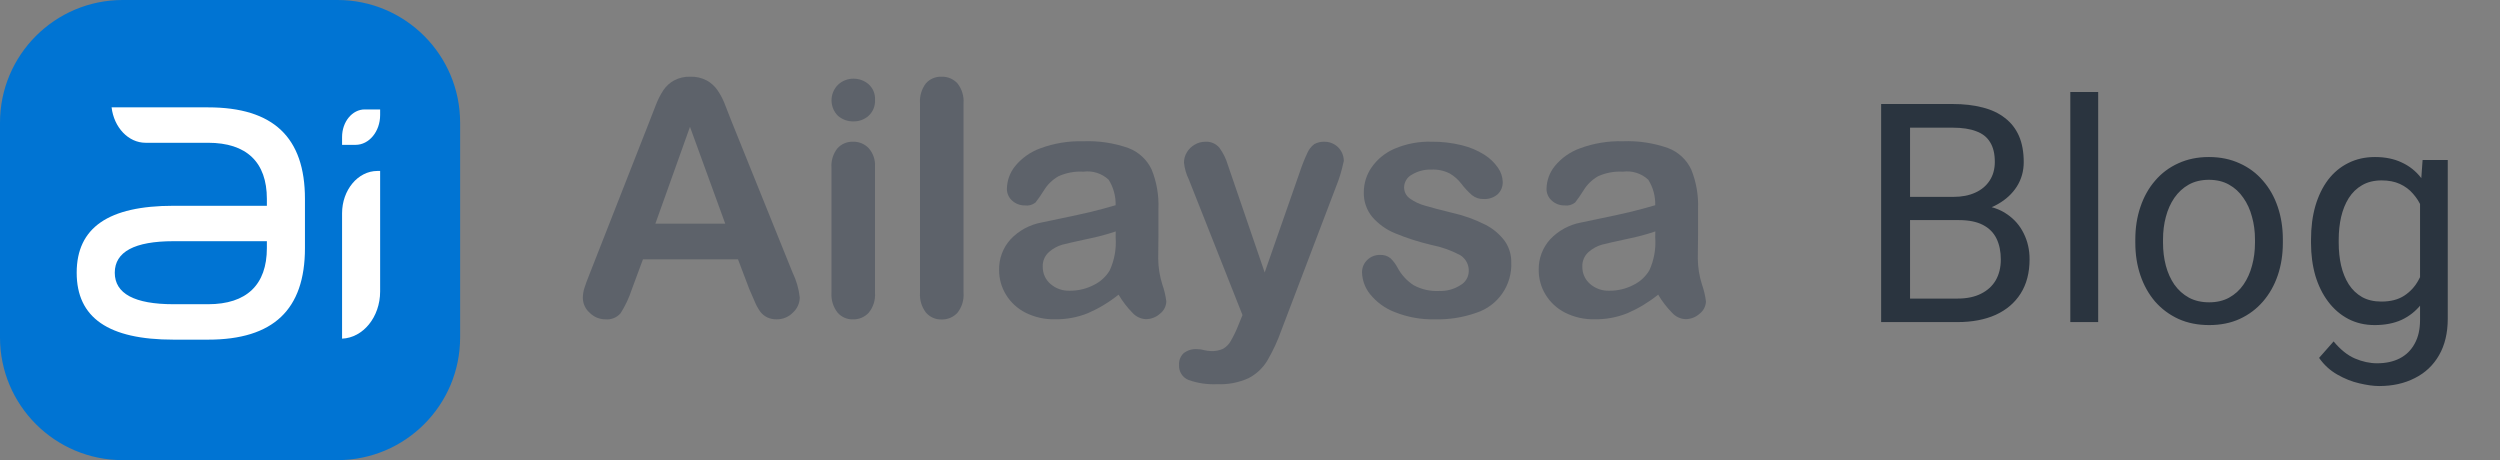
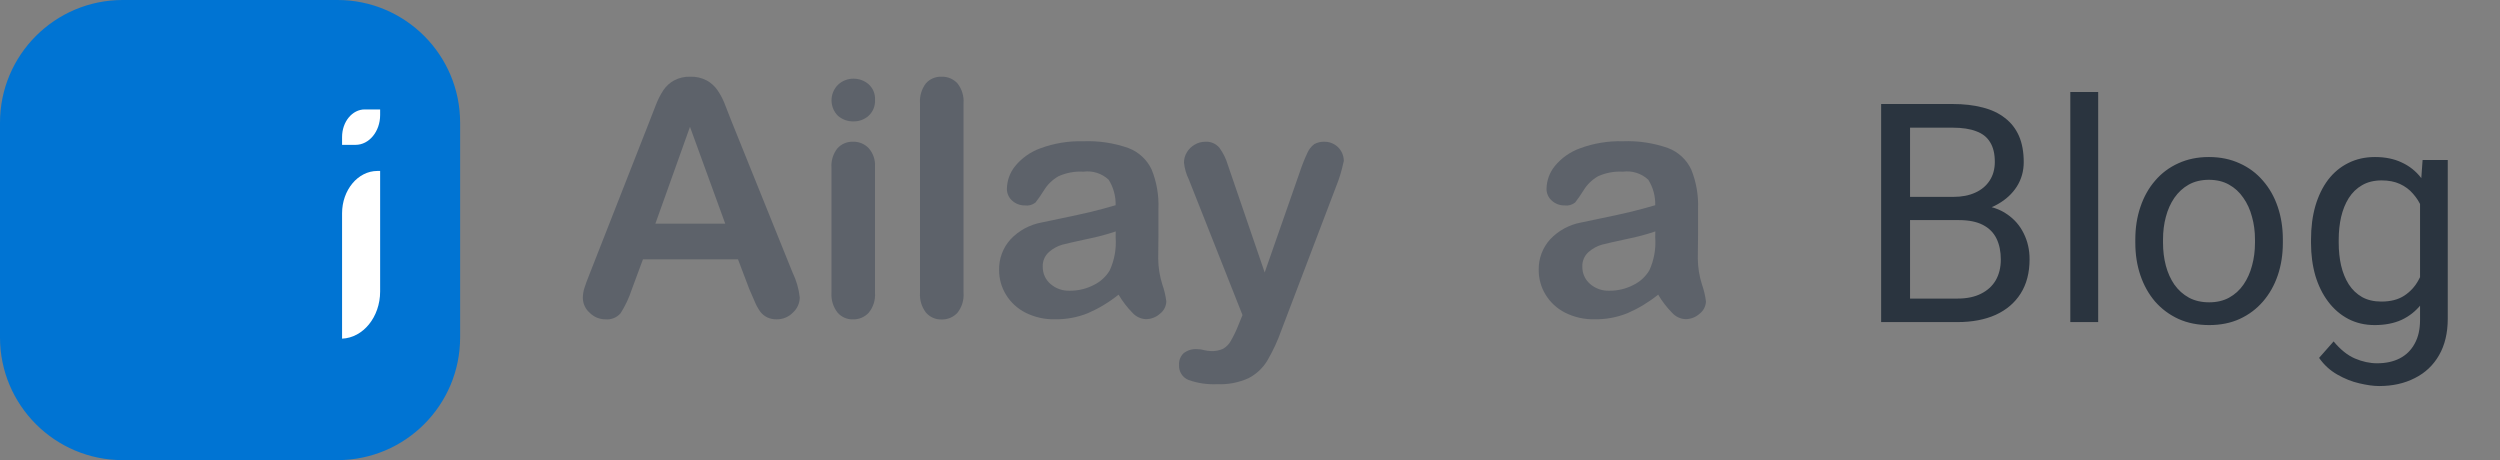
<svg xmlns="http://www.w3.org/2000/svg" width="163" height="30" viewBox="0 0 163 30" fill="none">
  <rect x="0" y="0" width="163" height="30" fill="#808080" stroke="none" />
  <path d="M48.846 18.829L48.118 16.909H41.92L41.193 18.87C41.016 19.415 40.771 19.936 40.465 20.419C40.345 20.561 40.192 20.671 40.02 20.741C39.848 20.811 39.662 20.838 39.478 20.821C39.286 20.822 39.097 20.784 38.92 20.711C38.743 20.637 38.583 20.529 38.448 20.393C38.309 20.273 38.197 20.123 38.12 19.956C38.043 19.789 38.002 19.607 38 19.423C38.002 19.203 38.037 18.985 38.104 18.776C38.173 18.553 38.288 18.244 38.448 17.846L42.346 7.913L42.746 6.886C42.877 6.537 43.044 6.202 43.246 5.889C43.424 5.623 43.663 5.403 43.943 5.247C44.27 5.074 44.636 4.989 45.006 5.001C45.38 4.988 45.75 5.073 46.082 5.247C46.359 5.401 46.598 5.617 46.779 5.878C46.957 6.138 47.107 6.416 47.226 6.708C47.348 7.004 47.502 7.399 47.689 7.893L51.672 17.763C51.923 18.278 52.083 18.832 52.145 19.401C52.141 19.585 52.1 19.767 52.024 19.935C51.948 20.102 51.839 20.253 51.703 20.377C51.566 20.519 51.4 20.632 51.217 20.709C51.035 20.785 50.838 20.823 50.64 20.82C50.425 20.826 50.211 20.781 50.016 20.69C49.846 20.605 49.697 20.484 49.579 20.334C49.426 20.121 49.298 19.89 49.2 19.646C49.062 19.338 48.944 19.066 48.846 18.829ZM42.731 14.582H47.285L44.987 8.27L42.731 14.582Z" fill="#5D626A" />
  <path d="M55.647 7.915C55.276 7.924 54.915 7.794 54.634 7.55C54.5 7.417 54.394 7.259 54.322 7.084C54.251 6.909 54.214 6.722 54.215 6.533C54.216 6.344 54.254 6.158 54.328 5.984C54.402 5.81 54.509 5.653 54.644 5.521C54.917 5.266 55.276 5.126 55.648 5.13C56.006 5.127 56.353 5.253 56.625 5.486C56.77 5.613 56.885 5.773 56.958 5.952C57.032 6.132 57.064 6.325 57.052 6.519C57.062 6.71 57.03 6.902 56.958 7.079C56.886 7.257 56.776 7.416 56.636 7.547C56.365 7.791 56.011 7.922 55.647 7.915ZM57.05 10.858V19.09C57.085 19.558 56.94 20.021 56.645 20.384C56.515 20.527 56.356 20.641 56.178 20.716C56 20.792 55.808 20.828 55.615 20.823C55.424 20.829 55.233 20.792 55.058 20.714C54.882 20.636 54.727 20.52 54.602 20.374C54.32 20.008 54.182 19.552 54.212 19.09V10.941C54.178 10.483 54.317 10.028 54.602 9.668C54.73 9.527 54.887 9.416 55.062 9.342C55.237 9.268 55.426 9.234 55.615 9.24C55.807 9.234 55.998 9.27 56.176 9.343C56.353 9.417 56.514 9.528 56.645 9.668C56.931 9.996 57.076 10.423 57.05 10.858Z" fill="#5D626A" />
  <path d="M59.984 19.089V6.735C59.95 6.272 60.085 5.812 60.363 5.441C60.49 5.295 60.648 5.181 60.825 5.105C61.002 5.029 61.194 4.994 61.387 5.002C61.581 4.995 61.774 5.029 61.954 5.104C62.133 5.179 62.294 5.292 62.426 5.435C62.717 5.804 62.859 6.269 62.822 6.738V19.093C62.859 19.563 62.716 20.029 62.422 20.397C62.29 20.539 62.13 20.651 61.951 20.726C61.773 20.8 61.58 20.836 61.387 20.829C61.195 20.835 61.005 20.798 60.83 20.721C60.654 20.643 60.498 20.527 60.373 20.381C60.09 20.013 59.951 19.553 59.984 19.089Z" fill="#5D626A" />
  <path d="M72.93 19.211C72.323 19.7 71.653 20.105 70.939 20.416C70.253 20.693 69.519 20.829 68.781 20.818C68.116 20.833 67.457 20.684 66.862 20.386C66.337 20.121 65.896 19.715 65.589 19.212C65.294 18.729 65.138 18.172 65.141 17.605C65.125 16.871 65.389 16.158 65.88 15.613C66.421 15.036 67.131 14.649 67.908 14.507C68.088 14.465 68.535 14.371 69.25 14.225C69.964 14.079 70.576 13.945 71.085 13.823C71.595 13.702 72.146 13.554 72.739 13.38C72.754 12.794 72.597 12.217 72.287 11.721C72.067 11.515 71.805 11.361 71.519 11.27C71.233 11.179 70.93 11.153 70.633 11.193C70.074 11.16 69.515 11.264 69.005 11.496C68.623 11.715 68.301 12.027 68.07 12.403C67.899 12.678 67.715 12.945 67.518 13.201C67.422 13.279 67.311 13.336 67.192 13.37C67.073 13.403 66.948 13.411 66.826 13.394C66.521 13.4 66.226 13.29 65.999 13.086C65.886 12.989 65.796 12.868 65.736 12.732C65.676 12.595 65.646 12.447 65.65 12.298C65.662 11.766 65.848 11.252 66.181 10.838C66.616 10.305 67.188 9.901 67.835 9.669C68.729 9.338 69.679 9.182 70.632 9.211C71.632 9.17 72.631 9.321 73.575 9.654C74.242 9.906 74.785 10.409 75.088 11.057C75.414 11.864 75.565 12.732 75.53 13.603C75.53 14.27 75.53 14.837 75.53 15.304C75.53 15.77 75.525 16.288 75.515 16.858C75.52 17.427 75.609 17.991 75.779 18.533C75.908 18.896 75.997 19.272 76.044 19.654C76.039 19.81 75.999 19.962 75.928 20.1C75.857 20.238 75.756 20.359 75.633 20.453C75.378 20.684 75.046 20.811 74.702 20.809C74.371 20.791 74.061 20.643 73.839 20.396C73.489 20.04 73.184 19.642 72.93 19.211ZM72.744 15.089C72.15 15.29 71.544 15.452 70.929 15.574C70.135 15.745 69.584 15.87 69.276 15.95C68.953 16.04 68.655 16.202 68.403 16.424C68.264 16.543 68.154 16.694 68.082 16.863C68.01 17.032 67.977 17.215 67.987 17.399C67.984 17.607 68.027 17.813 68.111 18.003C68.196 18.193 68.32 18.363 68.476 18.5C68.827 18.812 69.286 18.975 69.755 18.954C70.296 18.959 70.829 18.831 71.31 18.583C71.743 18.374 72.107 18.043 72.355 17.629C72.66 16.962 72.793 16.228 72.74 15.496L72.744 15.089Z" fill="#5D626A" />
  <path d="M80.751 21.178L81.011 20.542L77.517 11.714C77.346 11.368 77.237 10.993 77.195 10.608C77.194 10.37 77.259 10.135 77.383 9.931C77.508 9.721 77.685 9.548 77.898 9.429C78.104 9.307 78.339 9.242 78.579 9.241C78.753 9.229 78.927 9.258 79.088 9.326C79.249 9.394 79.391 9.499 79.504 9.632C79.751 9.971 79.938 10.35 80.056 10.753L82.458 17.765L84.736 11.246C84.874 10.823 85.037 10.408 85.225 10.004C85.323 9.765 85.483 9.556 85.688 9.398C85.899 9.282 86.138 9.228 86.379 9.242C86.597 9.243 86.81 9.302 86.998 9.414C87.19 9.523 87.348 9.684 87.455 9.878C87.561 10.066 87.616 10.278 87.617 10.494C87.588 10.626 87.543 10.813 87.481 11.057C87.418 11.3 87.342 11.547 87.252 11.797L83.55 21.522C83.304 22.222 82.991 22.897 82.614 23.537C82.32 24.014 81.901 24.401 81.403 24.658C80.766 24.946 80.069 25.08 79.371 25.049C78.735 25.08 78.099 24.988 77.498 24.777C77.303 24.701 77.137 24.563 77.025 24.385C76.912 24.206 76.86 23.997 76.875 23.787C76.866 23.646 76.888 23.506 76.939 23.376C76.991 23.245 77.07 23.127 77.171 23.03C77.421 22.836 77.734 22.741 78.05 22.764C78.201 22.764 78.352 22.785 78.498 22.827C78.652 22.865 78.811 22.886 78.97 22.89C79.234 22.902 79.498 22.852 79.739 22.744C79.95 22.623 80.124 22.449 80.243 22.238C80.439 21.898 80.609 21.544 80.751 21.178Z" fill="#5D626A" />
-   <path d="M98.535 17.096C98.568 17.817 98.365 18.53 97.956 19.125C97.548 19.719 96.957 20.163 96.273 20.388C95.401 20.698 94.48 20.845 93.556 20.821C92.659 20.843 91.767 20.681 90.935 20.347C90.304 20.106 89.748 19.701 89.324 19.174C89.002 18.772 88.819 18.275 88.804 17.76C88.802 17.61 88.83 17.462 88.888 17.323C88.945 17.185 89.03 17.06 89.137 16.956C89.247 16.846 89.379 16.759 89.524 16.702C89.668 16.644 89.823 16.617 89.979 16.622C90.227 16.605 90.472 16.684 90.665 16.841C90.85 17.021 91.004 17.229 91.123 17.457C91.37 17.919 91.73 18.31 92.168 18.595C92.675 18.87 93.246 19 93.822 18.971C94.314 18.992 94.801 18.861 95.217 18.594C95.373 18.507 95.506 18.381 95.601 18.229C95.697 18.077 95.752 17.903 95.762 17.723C95.777 17.506 95.732 17.289 95.632 17.096C95.532 16.902 95.381 16.741 95.195 16.628C94.607 16.321 93.979 16.1 93.329 15.97C92.514 15.78 91.716 15.523 90.943 15.203C90.377 14.97 89.873 14.608 89.471 14.145C89.098 13.691 88.902 13.116 88.92 12.527C88.922 11.948 89.1 11.384 89.43 10.909C89.807 10.37 90.328 9.949 90.932 9.693C91.69 9.372 92.507 9.217 93.329 9.239C93.996 9.232 94.662 9.309 95.31 9.469C95.829 9.594 96.324 9.802 96.777 10.086C97.13 10.306 97.435 10.598 97.671 10.941C97.862 11.211 97.968 11.53 97.978 11.86C97.983 12.009 97.956 12.158 97.9 12.297C97.844 12.435 97.759 12.56 97.651 12.664C97.394 12.886 97.059 12.998 96.72 12.976C96.451 12.984 96.188 12.895 95.977 12.726C95.718 12.501 95.483 12.249 95.276 11.975C95.069 11.704 94.811 11.477 94.516 11.307C94.15 11.124 93.743 11.038 93.335 11.057C92.886 11.04 92.441 11.155 92.056 11.386C91.906 11.465 91.78 11.582 91.691 11.726C91.602 11.87 91.552 12.035 91.547 12.205C91.545 12.349 91.578 12.491 91.643 12.619C91.708 12.748 91.804 12.858 91.921 12.941C92.226 13.159 92.568 13.319 92.93 13.415C93.353 13.54 93.935 13.693 94.677 13.874C95.425 14.041 96.15 14.301 96.835 14.646C97.334 14.896 97.768 15.258 98.103 15.705C98.391 16.111 98.541 16.598 98.535 17.096Z" fill="#5D626A" />
  <path d="M108.113 19.211C107.505 19.7 106.835 20.105 106.121 20.416C105.436 20.693 104.702 20.829 103.963 20.818C103.298 20.833 102.64 20.684 102.045 20.386C101.52 20.121 101.079 19.715 100.772 19.212C100.476 18.729 100.321 18.172 100.324 17.605C100.308 16.871 100.572 16.158 101.062 15.613C101.603 15.036 102.314 14.649 103.09 14.507C103.271 14.465 103.718 14.371 104.432 14.225C105.146 14.079 105.758 13.945 106.268 13.823C106.777 13.701 107.329 13.554 107.921 13.38C107.937 12.794 107.78 12.217 107.469 11.721C107.25 11.515 106.987 11.361 106.701 11.27C106.415 11.179 106.113 11.153 105.815 11.193C105.256 11.16 104.698 11.264 104.188 11.495C103.805 11.715 103.484 12.027 103.252 12.403C103.082 12.678 102.898 12.945 102.7 13.201C102.605 13.279 102.494 13.336 102.375 13.369C102.256 13.403 102.132 13.411 102.01 13.394C101.705 13.399 101.41 13.29 101.183 13.086C101.07 12.989 100.98 12.868 100.92 12.732C100.859 12.595 100.83 12.447 100.834 12.298C100.845 11.766 101.032 11.252 101.365 10.838C101.8 10.305 102.372 9.901 103.018 9.669C103.913 9.338 104.862 9.182 105.815 9.21C106.815 9.17 107.814 9.321 108.758 9.654C109.425 9.906 109.968 10.409 110.271 11.057C110.596 11.865 110.747 12.732 110.713 13.603C110.713 14.271 110.713 14.837 110.713 15.303C110.713 15.77 110.707 16.288 110.697 16.858C110.703 17.427 110.792 17.991 110.963 18.533C111.092 18.896 111.18 19.272 111.228 19.654C111.222 19.81 111.183 19.962 111.112 20.1C111.041 20.238 110.94 20.359 110.817 20.453C110.561 20.684 110.229 20.811 109.886 20.809C109.555 20.791 109.245 20.643 109.022 20.396C108.672 20.04 108.366 19.642 108.113 19.211ZM107.926 15.089C107.333 15.29 106.727 15.452 106.112 15.574C105.318 15.745 104.767 15.87 104.458 15.949C104.135 16.04 103.837 16.202 103.584 16.424C103.445 16.543 103.335 16.694 103.263 16.863C103.191 17.032 103.159 17.215 103.168 17.399C103.166 17.607 103.208 17.813 103.293 18.003C103.377 18.193 103.502 18.363 103.657 18.5C104.009 18.812 104.468 18.975 104.936 18.954C105.477 18.959 106.011 18.831 106.491 18.583C106.925 18.374 107.288 18.043 107.536 17.629C107.842 16.962 107.974 16.228 107.921 15.495L107.926 15.089Z" fill="#5D626A" />
  <path d="M127.719 14.35H124.115L124.096 12.836H127.367C127.908 12.836 128.38 12.745 128.783 12.562C129.187 12.38 129.499 12.12 129.721 11.781C129.949 11.436 130.062 11.026 130.062 10.551C130.062 10.03 129.962 9.607 129.76 9.281C129.564 8.949 129.262 8.708 128.852 8.559C128.448 8.402 127.934 8.324 127.309 8.324H124.535V21H122.65V6.781H127.309C128.038 6.781 128.689 6.856 129.262 7.006C129.835 7.149 130.32 7.377 130.717 7.689C131.12 7.995 131.426 8.386 131.635 8.861C131.843 9.337 131.947 9.906 131.947 10.57C131.947 11.156 131.798 11.687 131.498 12.162C131.199 12.631 130.782 13.015 130.248 13.315C129.721 13.614 129.102 13.806 128.393 13.891L127.719 14.35ZM127.631 21H123.373L124.438 19.467H127.631C128.23 19.467 128.738 19.363 129.154 19.154C129.577 18.946 129.9 18.653 130.121 18.275C130.342 17.891 130.453 17.439 130.453 16.918C130.453 16.391 130.359 15.935 130.17 15.551C129.981 15.167 129.685 14.87 129.281 14.662C128.878 14.454 128.357 14.35 127.719 14.35H125.033L125.053 12.836H128.725L129.125 13.383C129.809 13.441 130.388 13.637 130.863 13.969C131.339 14.294 131.7 14.711 131.947 15.219C132.201 15.727 132.328 16.287 132.328 16.898C132.328 17.784 132.133 18.533 131.742 19.145C131.358 19.75 130.814 20.212 130.111 20.531C129.408 20.844 128.581 21 127.631 21ZM136.801 6V21H134.984V6H136.801ZM139.223 15.834V15.609C139.223 14.848 139.333 14.141 139.555 13.49C139.776 12.833 140.095 12.263 140.512 11.781C140.928 11.293 141.433 10.915 142.025 10.648C142.618 10.375 143.282 10.238 144.018 10.238C144.76 10.238 145.427 10.375 146.02 10.648C146.618 10.915 147.126 11.293 147.543 11.781C147.966 12.263 148.288 12.833 148.51 13.49C148.731 14.141 148.842 14.848 148.842 15.609V15.834C148.842 16.596 148.731 17.302 148.51 17.953C148.288 18.604 147.966 19.174 147.543 19.662C147.126 20.144 146.622 20.521 146.029 20.795C145.443 21.062 144.779 21.195 144.037 21.195C143.295 21.195 142.628 21.062 142.035 20.795C141.443 20.521 140.935 20.144 140.512 19.662C140.095 19.174 139.776 18.604 139.555 17.953C139.333 17.302 139.223 16.596 139.223 15.834ZM141.029 15.609V15.834C141.029 16.361 141.091 16.859 141.215 17.328C141.339 17.79 141.524 18.201 141.771 18.559C142.025 18.917 142.341 19.2 142.719 19.408C143.096 19.61 143.536 19.711 144.037 19.711C144.532 19.711 144.965 19.61 145.336 19.408C145.714 19.2 146.026 18.917 146.273 18.559C146.521 18.201 146.706 17.79 146.83 17.328C146.96 16.859 147.025 16.361 147.025 15.834V15.609C147.025 15.088 146.96 14.597 146.83 14.135C146.706 13.666 146.518 13.253 146.264 12.895C146.016 12.53 145.704 12.243 145.326 12.035C144.955 11.827 144.519 11.723 144.018 11.723C143.523 11.723 143.087 11.827 142.709 12.035C142.338 12.243 142.025 12.53 141.771 12.895C141.524 13.253 141.339 13.666 141.215 14.135C141.091 14.597 141.029 15.088 141.029 15.609ZM157.953 10.434H159.594V20.775C159.594 21.706 159.405 22.501 159.027 23.158C158.65 23.816 158.122 24.314 157.445 24.652C156.775 24.997 156 25.17 155.121 25.17C154.757 25.17 154.327 25.111 153.832 24.994C153.344 24.884 152.862 24.691 152.387 24.418C151.918 24.151 151.524 23.79 151.205 23.334L152.152 22.26C152.595 22.794 153.057 23.165 153.539 23.373C154.027 23.581 154.509 23.686 154.984 23.686C155.557 23.686 156.052 23.578 156.469 23.363C156.885 23.148 157.208 22.829 157.436 22.406C157.67 21.99 157.787 21.475 157.787 20.863V12.758L157.953 10.434ZM150.678 15.834V15.629C150.678 14.822 150.772 14.089 150.961 13.432C151.156 12.768 151.433 12.198 151.791 11.723C152.156 11.247 152.595 10.883 153.109 10.629C153.624 10.368 154.203 10.238 154.848 10.238C155.512 10.238 156.091 10.355 156.586 10.59C157.087 10.818 157.51 11.153 157.855 11.596C158.207 12.032 158.484 12.559 158.686 13.178C158.887 13.796 159.027 14.496 159.105 15.277V16.176C159.034 16.951 158.894 17.647 158.686 18.266C158.484 18.884 158.207 19.412 157.855 19.848C157.51 20.284 157.087 20.619 156.586 20.854C156.085 21.081 155.499 21.195 154.828 21.195C154.197 21.195 153.624 21.062 153.109 20.795C152.602 20.528 152.165 20.154 151.801 19.672C151.436 19.19 151.156 18.624 150.961 17.973C150.772 17.315 150.678 16.602 150.678 15.834ZM152.484 15.629V15.834C152.484 16.361 152.536 16.856 152.641 17.318C152.751 17.781 152.917 18.188 153.139 18.539C153.367 18.891 153.656 19.167 154.008 19.369C154.359 19.564 154.779 19.662 155.268 19.662C155.867 19.662 156.361 19.535 156.752 19.281C157.143 19.027 157.452 18.692 157.68 18.275C157.914 17.859 158.096 17.406 158.227 16.918V14.565C158.155 14.206 158.044 13.861 157.895 13.529C157.751 13.191 157.562 12.891 157.328 12.631C157.1 12.364 156.817 12.152 156.479 11.996C156.14 11.84 155.743 11.762 155.287 11.762C154.792 11.762 154.366 11.866 154.008 12.074C153.656 12.276 153.367 12.556 153.139 12.914C152.917 13.266 152.751 13.676 152.641 14.145C152.536 14.607 152.484 15.102 152.484 15.629Z" fill="#2A343F" />
  <path d="M22 0H8C3.582 0 0 3.582 0 8V22C0 26.418 3.582 30 8 30H22C26.418 30 30 26.418 30 22V8C30 3.582 26.418 0 22 0Z" fill="#0074D3" />
  <path d="M22.303 8.933V9.444H23.184C24.066 9.444 24.785 8.572 24.785 7.499V7.135H23.78C22.965 7.135 22.303 7.941 22.303 8.933Z" fill="white" />
  <path d="M22.303 13.91V22.08C23.68 22.023 24.785 20.665 24.785 19.004V11.146H24.609C23.337 11.146 22.303 12.386 22.303 13.91Z" fill="white" />
-   <path d="M13.569 7H7.276C7.43 8.304 8.365 9.309 9.493 9.309H13.569C16.076 9.309 17.4 10.574 17.4 12.968V13.417H11.314C7.065 13.417 5 14.844 5 17.781C5 20.717 7.065 22.145 11.314 22.145H13.569C17.817 22.145 19.883 20.193 19.883 16.176V12.968C19.883 8.951 17.817 7 13.569 7ZM17.4 16.176C17.4 18.57 16.076 19.835 13.569 19.835H11.314C8.771 19.835 7.483 19.144 7.483 17.781C7.483 16.419 8.771 15.726 11.314 15.726H17.4V16.176Z" fill="white" />
</svg>